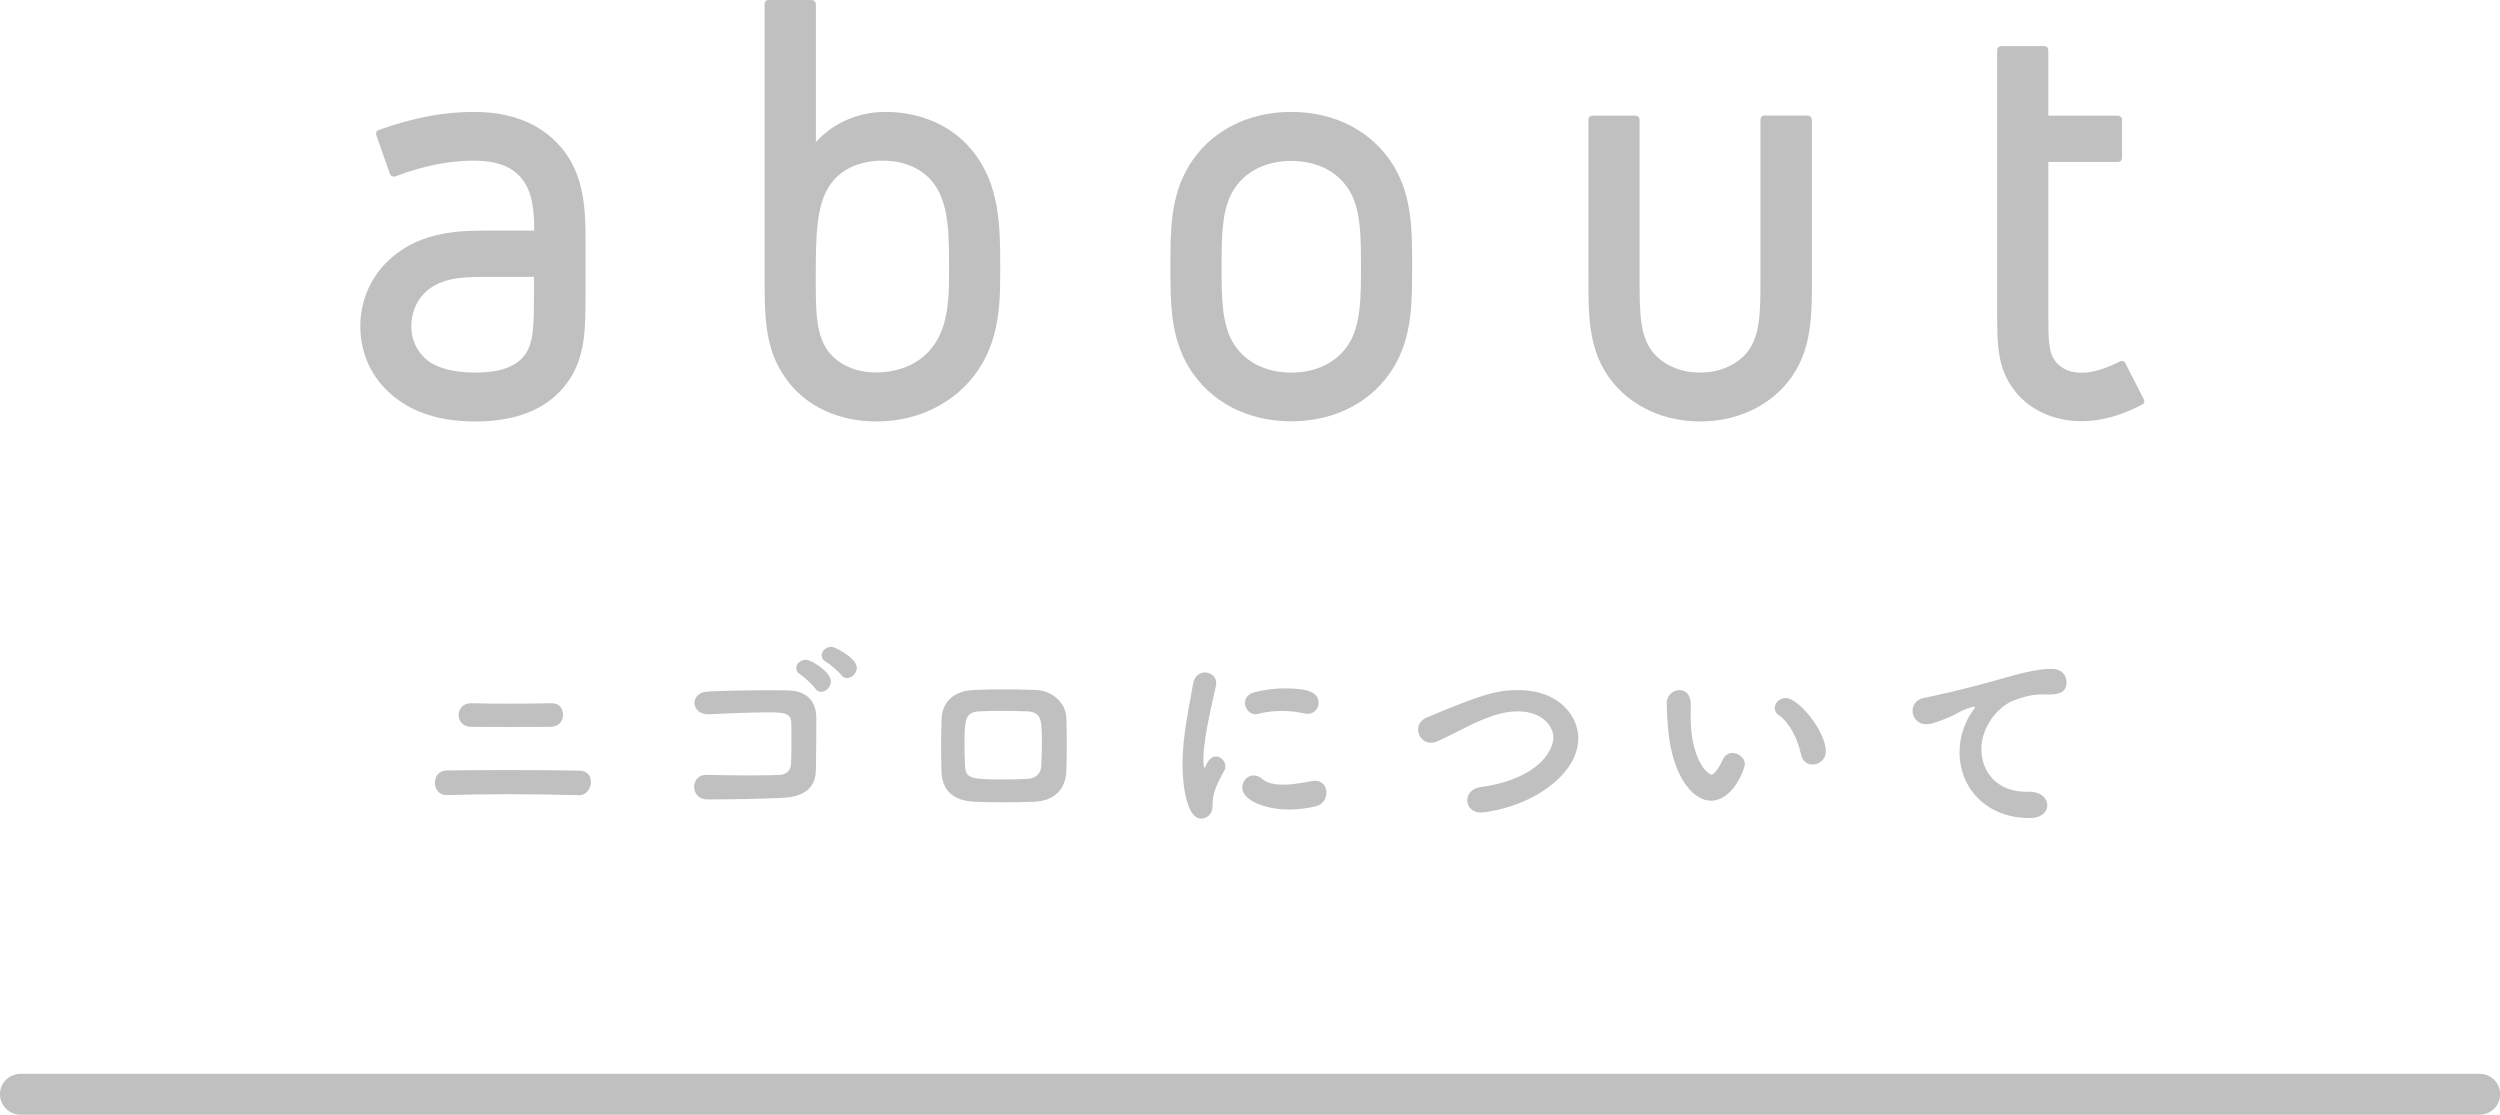
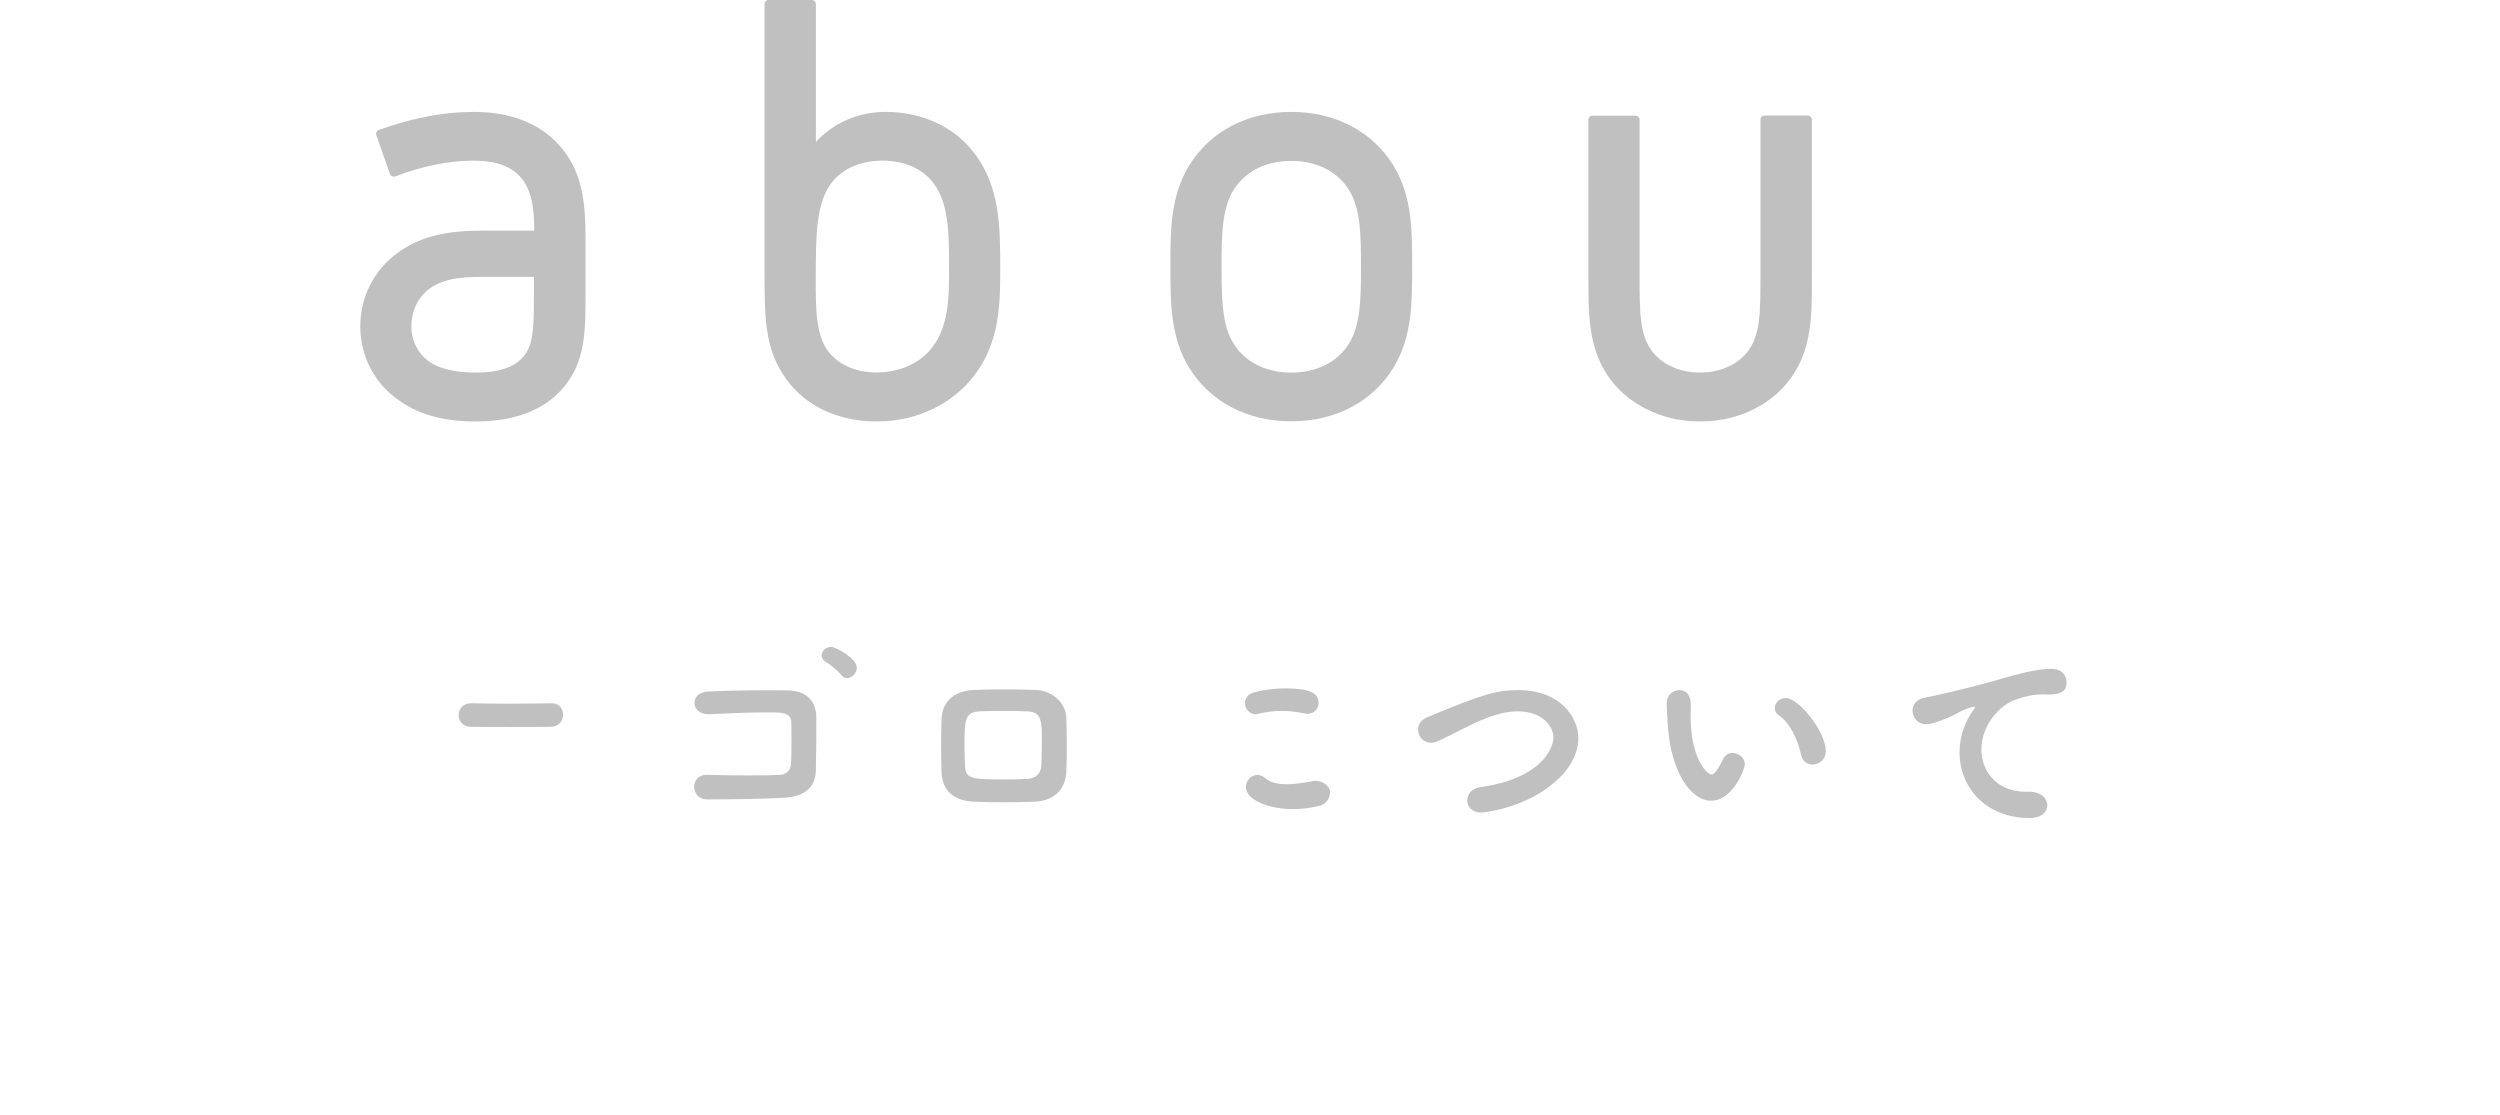
<svg xmlns="http://www.w3.org/2000/svg" version="1.1" id="レイヤー_1" x="0px" y="0px" viewBox="0 0 172.91 77.1" style="enable-background:new 0 0 172.91 77.1;" xml:space="preserve">
  <style type="text/css">
	.st0{fill:#C0C0C0;}
</style>
  <g>
    <path class="st0" d="M32.76,7.74c-2.09,0-4.23,0.41-6.56,1.25c-0.15,0.05-0.22,0.21-0.17,0.36l0.94,2.68   c0.03,0.07,0.08,0.13,0.15,0.16s0.15,0.04,0.22,0.01c1.89-0.72,3.72-1.09,5.43-1.09c1.49,0,2.55,0.37,3.23,1.14   c0.88,0.99,0.94,2.45,0.95,3.7h-3.2c-1.65,0-4.13,0-6.2,1.5c-1.67,1.2-2.63,3.07-2.63,5.12c0,2.07,0.97,3.94,2.67,5.12   c1.36,0.98,3.1,1.46,5.31,1.46c2.69,0,4.73-0.78,6.04-2.31l0,0c1.56-1.82,1.56-3.88,1.56-6.73v-3.15c0-2.28,0-4.87-1.77-6.86   C37.34,8.53,35.33,7.74,32.76,7.74z M29.73,19.95c1.12-0.8,2.58-0.8,4-0.8h3.2v0.95c0,2.48,0,3.72-0.74,4.58   c-0.62,0.73-1.71,1.09-3.31,1.09c-1.37,0-2.47-0.26-3.19-0.75c-0.79-0.57-1.24-1.46-1.24-2.45C28.45,21.49,28.92,20.54,29.73,19.95   z" />
    <path class="st0" d="M61.25,7.74c-1.88,0-3.6,0.75-4.82,2.08V0.28C56.43,0.13,56.3,0,56.14,0h-2.98C53,0,52.88,0.13,52.88,0.28   v18.46c0,3.26,0,5.41,1.5,7.48c1.33,1.86,3.6,2.93,6.23,2.93c3.21,0,5.21-1.52,6.11-2.42c2.46-2.51,2.46-5.53,2.46-8.19   c0-2.85,0-5.8-1.98-8.18C65.83,8.69,63.66,7.74,61.25,7.74z M57.63,12.5c0.77-0.9,1.97-1.39,3.4-1.39c1.42,0,2.63,0.49,3.4,1.39   c1.21,1.41,1.21,3.65,1.21,6.02c0,2.1,0,4.27-1.41,5.8c-0.84,0.91-2.16,1.44-3.62,1.44c-1.36,0-2.5-0.48-3.23-1.34   c-0.96-1.15-0.96-2.91-0.96-5.14C56.43,16.17,56.43,13.91,57.63,12.5z" />
    <path class="st0" d="M89.31,7.74c-3.07,0-5.65,1.37-7.09,3.75c-1.27,2.11-1.27,4.46-1.27,6.95s0,4.84,1.27,6.95   c1.44,2.38,4.02,3.75,7.09,3.75s5.65-1.37,7.09-3.75c1.27-2.11,1.27-4.46,1.27-6.95s0-4.84-1.27-6.95   C94.96,9.11,92.37,7.74,89.31,7.74z M93.24,23.86c-0.82,1.23-2.22,1.91-3.93,1.91s-3.11-0.68-3.93-1.91   c-0.89-1.33-0.89-3.31-0.89-5.41s0-4.08,0.89-5.41c0.82-1.23,2.22-1.91,3.93-1.91s3.11,0.68,3.93,1.91   c0.89,1.33,0.89,3.31,0.89,5.41S94.13,22.52,93.24,23.86z" />
    <path class="st0" d="M125.02,7.99h-2.98c-0.16,0-0.28,0.13-0.28,0.28v10.89c0,2.59,0,4.31-1.15,5.46   c-0.74,0.74-1.82,1.15-3.03,1.15s-2.29-0.41-3.03-1.15c-1.15-1.15-1.15-2.86-1.15-5.46V8.28c0-0.16-0.13-0.28-0.28-0.28h-2.98   c-0.16,0-0.28,0.13-0.28,0.28v10.89c0,2.98,0,5.56,2.08,7.72c0.65,0.68,2.5,2.26,5.65,2.26s5-1.58,5.65-2.26   c2.08-2.17,2.08-4.74,2.08-7.72V8.28C125.31,8.12,125.18,7.99,125.02,7.99z" />
-     <path class="st0" d="M148.28,27.63L147,25.12c-0.03-0.07-0.09-0.12-0.17-0.14c-0.07-0.02-0.15-0.02-0.22,0.02   c-0.96,0.5-1.89,0.78-2.63,0.78c-0.77,0-1.37-0.25-1.78-0.74c-0.53-0.69-0.53-1.38-0.53-3.65V11.2h4.82c0.16,0,0.28-0.13,0.28-0.28   V8.28c0-0.16-0.13-0.28-0.28-0.28h-4.82V3.47c0-0.16-0.13-0.28-0.28-0.28h-2.98c-0.16,0-0.28,0.13-0.28,0.28v17.9   c0,2.49,0,4.14,1.25,5.7c1.03,1.31,2.71,2.06,4.6,2.06c1.33,0,2.69-0.37,4.17-1.14C148.29,27.94,148.35,27.77,148.28,27.63z" />
  </g>
  <g>
    <path class="st0" d="M32.54,50.27c0.74,0.01,1.74,0.01,2.76,0.01c1.02,0,2.04,0,2.78-0.01c0.6-0.01,0.86-0.43,0.86-0.84   c0-0.4-0.25-0.79-0.75-0.79h-0.03c-0.84,0.01-1.83,0.03-2.82,0.03c-0.98,0-1.94-0.01-2.71-0.03H32.6c-0.6,0-0.88,0.41-0.88,0.81   C31.72,49.86,32,50.25,32.54,50.27z" />
-     <path class="st0" d="M40.08,53.3c-1.26-0.03-3.15-0.04-4.98-0.04c-1.57,0-3.12,0.01-4.21,0.03c-0.55,0.01-0.81,0.42-0.81,0.84   c0,0.44,0.28,0.86,0.78,0.86h0.03c1.19-0.03,2.72-0.06,4.28-0.06c1.72,0,3.47,0.03,4.88,0.07h0.03c0.48,0,0.79-0.48,0.79-0.92   C40.88,53.68,40.64,53.32,40.08,53.3z" />
    <path class="st0" d="M54.45,47.75c-0.37-0.01-0.81-0.01-1.29-0.01c-1.36,0-3.05,0.03-4.21,0.09c-0.62,0.03-0.92,0.41-0.92,0.79   s0.33,0.78,0.94,0.78h0.07c1.19-0.06,2.82-0.13,4.05-0.13c0.98,0,1.62,0,1.64,0.69c0.01,0.33,0.01,0.78,0.01,1.25   c0,0.57,0,1.19-0.03,1.64c-0.03,0.51-0.4,0.71-0.72,0.74c-0.48,0.03-1.32,0.04-2.21,0.04c-1.01,0-2.08-0.01-2.88-0.04h-0.04   c-0.57,0-0.85,0.41-0.85,0.84c0,0.42,0.3,0.86,0.91,0.86c1.45,0,3.76-0.03,5.26-0.11c1.08-0.06,2.23-0.44,2.25-1.91   c0.03-1.26,0.03-2.75,0.03-3.6C56.47,48.67,55.96,47.77,54.45,47.75z" />
    <path class="st0" d="M57.5,44.74c-0.37,0-0.67,0.28-0.67,0.59c0,0.17,0.1,0.35,0.34,0.48c0.23,0.11,0.86,0.67,1.01,0.86   c0.11,0.16,0.26,0.23,0.41,0.23c0.33,0,0.67-0.34,0.67-0.72C59.26,45.52,57.77,44.74,57.5,44.74z" />
-     <path class="st0" d="M55.74,45.63c-0.37,0-0.67,0.28-0.67,0.58c0,0.17,0.1,0.34,0.33,0.48c0.23,0.13,0.85,0.72,0.98,0.92   c0.11,0.17,0.26,0.24,0.41,0.24c0.34,0,0.68-0.34,0.68-0.72C57.47,46.48,56.11,45.63,55.74,45.63z" />
    <path class="st0" d="M71.63,47.72c-0.77-0.03-1.52-0.04-2.31-0.04c-0.61,0-1.26,0.01-1.96,0.04c-1.53,0.07-2.2,0.94-2.24,2.03   c-0.01,0.59-0.03,1.16-0.03,1.76c0,0.58,0.01,1.19,0.03,1.88c0.04,1.25,0.79,2,2.28,2.06c0.74,0.03,1.36,0.04,2.06,0.04   c0.6,0,1.25-0.01,2.06-0.04c1.36-0.04,2.18-0.84,2.23-2.08c0.03-0.61,0.03-1.22,0.03-1.86c0-0.62,0-1.26-0.03-1.9   C73.72,48.69,72.85,47.76,71.63,47.72z M72.02,52.98c-0.03,0.55-0.43,0.87-0.96,0.89c-0.57,0.03-1.02,0.04-1.46,0.04   c-2.37,0-2.81-0.03-2.85-0.91c-0.03-0.48-0.04-0.95-0.04-1.43c0-1.74,0.01-2.32,1.03-2.37c0.55-0.03,1.08-0.03,1.6-0.03   c0.54,0,1.09,0,1.69,0.03c1.03,0.04,1.03,0.64,1.03,2.15C72.06,51.9,72.04,52.44,72.02,52.98z" />
-     <path class="st0" d="M90.94,54c-0.08,0-0.17,0.01-0.25,0.03c-0.57,0.11-1.28,0.24-1.94,0.24c-0.58,0-1.12-0.1-1.46-0.4   c-0.2-0.17-0.4-0.24-0.58-0.24c-0.44,0-0.79,0.4-0.79,0.84c0,0.89,1.59,1.52,3.23,1.52c0.67,0,1.32-0.09,1.87-0.23   c0.48-0.11,0.72-0.54,0.72-0.95S91.48,54,90.94,54z" />
+     <path class="st0" d="M90.94,54c-0.57,0.11-1.28,0.24-1.94,0.24c-0.58,0-1.12-0.1-1.46-0.4   c-0.2-0.17-0.4-0.24-0.58-0.24c-0.44,0-0.79,0.4-0.79,0.84c0,0.89,1.59,1.52,3.23,1.52c0.67,0,1.32-0.09,1.87-0.23   c0.48-0.11,0.72-0.54,0.72-0.95S91.48,54,90.94,54z" />
    <path class="st0" d="M86.84,49.4c0.06,0,0.11-0.01,0.18-0.03c0.57-0.14,1.11-0.2,1.63-0.2s1.05,0.06,1.55,0.17   c0.08,0.01,0.16,0.03,0.23,0.03c0.48,0,0.77-0.37,0.77-0.75c0-0.69-0.64-1.01-2.3-1.01c-0.68,0-1.4,0.08-2.1,0.26   c-0.5,0.11-0.69,0.44-0.69,0.75C86.1,49.01,86.42,49.4,86.84,49.4z" />
-     <path class="st0" d="M84.1,52.32c-0.31,0-0.55,0.26-0.75,0.75c-0.01,0.03-0.03,0.04-0.04,0.04s-0.03-0.03-0.04-0.08   c-0.03-0.17-0.04-0.34-0.04-0.54c0-0.41,0.06-0.89,0.13-1.39c0.2-1.45,0.64-3.13,0.75-3.73c0.01-0.06,0.01-0.1,0.01-0.14   c0-0.44-0.4-0.72-0.79-0.72c-0.35,0-0.72,0.23-0.81,0.78c-0.13,0.85-0.47,2.31-0.64,3.94c-0.06,0.54-0.09,1.11-0.09,1.66   c0,1.46,0.3,3.73,1.29,3.73c0.07,0,0.79-0.04,0.79-0.95c0-0.52,0.04-1.02,0.81-2.38c0.06-0.1,0.07-0.18,0.07-0.28   C84.76,52.65,84.44,52.32,84.1,52.32z" />
    <path class="st0" d="M105,47.73c-1.46,0-2.48,0.28-6.31,1.89c-0.43,0.18-0.61,0.51-0.61,0.84c0,0.45,0.35,0.91,0.89,0.91   c0.16,0,0.34-0.04,0.52-0.13c0.69-0.31,1.3-0.65,1.94-0.96c1.46-0.71,2.48-1.08,3.54-1.08c1.73,0,2.47,1.05,2.47,1.81   c0,0.88-1.03,2.88-5.05,3.43c-0.61,0.08-0.91,0.51-0.91,0.92c0,0.42,0.33,0.84,0.95,0.84c0.13,0,2.91-0.25,5.03-2.04   c1.05-0.88,1.7-1.97,1.7-3.08C109.18,49.64,107.94,47.73,105,47.73z" />
    <path class="st0" d="M119.82,52.08c-0.25,0-0.51,0.13-0.65,0.44c-0.5,1.05-0.75,1.05-0.78,1.05c-0.33,0-1.46-1.11-1.46-4.04   c0-0.28,0.01-0.5,0.01-0.78c0-0.85-0.48-1.02-0.78-1.02c-0.42,0-0.86,0.33-0.88,0.85v0.24c0,0.37,0.03,0.67,0.07,1.33   c0.21,3.25,1.6,5.23,2.99,5.23c1.52,0,2.34-2.21,2.34-2.51C120.69,52.42,120.25,52.08,119.82,52.08z" />
    <path class="st0" d="M123.51,48.28c-0.44,0-0.76,0.34-0.76,0.69c0,0.18,0.08,0.37,0.3,0.51c0.72,0.5,1.29,1.62,1.52,2.72   c0.1,0.47,0.44,0.68,0.79,0.68c0.45,0,0.92-0.34,0.92-0.92C126.27,50.57,124.4,48.28,123.51,48.28z" />
    <path class="st0" d="M141.89,46.26c-1.02,0-2.24,0.33-3.94,0.82c-2.27,0.64-4.29,1.08-4.9,1.19c-0.52,0.11-0.77,0.5-0.77,0.88   c0,0.47,0.34,0.94,0.95,0.94c0.24,0,0.6-0.07,1.57-0.48c0.52-0.21,0.88-0.52,1.54-0.69c0.08-0.03,0.16-0.04,0.2-0.04   s0.06,0.01,0.06,0.04s-0.04,0.1-0.13,0.21c-0.23,0.31-0.94,1.38-0.94,2.91c0,2.41,1.8,4.54,4.85,4.54c0.84,0,1.22-0.44,1.22-0.88   s-0.38-0.96-1.32-0.94h-0.16c-2.03,0-3.08-1.42-3.08-2.93c0-1.74,1.35-3.08,2.27-3.4c0.38-0.14,1.13-0.4,1.87-0.4h0.2   c0.13,0.01,0.23,0.01,0.33,0.01c0.91,0,1.22-0.31,1.22-0.82C142.94,46.75,142.64,46.26,141.89,46.26z" />
  </g>
-   <path class="st0" d="M171.5,74.27H1.42C0.63,74.27,0,74.9,0,75.68s0.63,1.42,1.42,1.42H171.5c0.78,0,1.42-0.63,1.42-1.42  S172.28,74.27,171.5,74.27z" />
</svg>